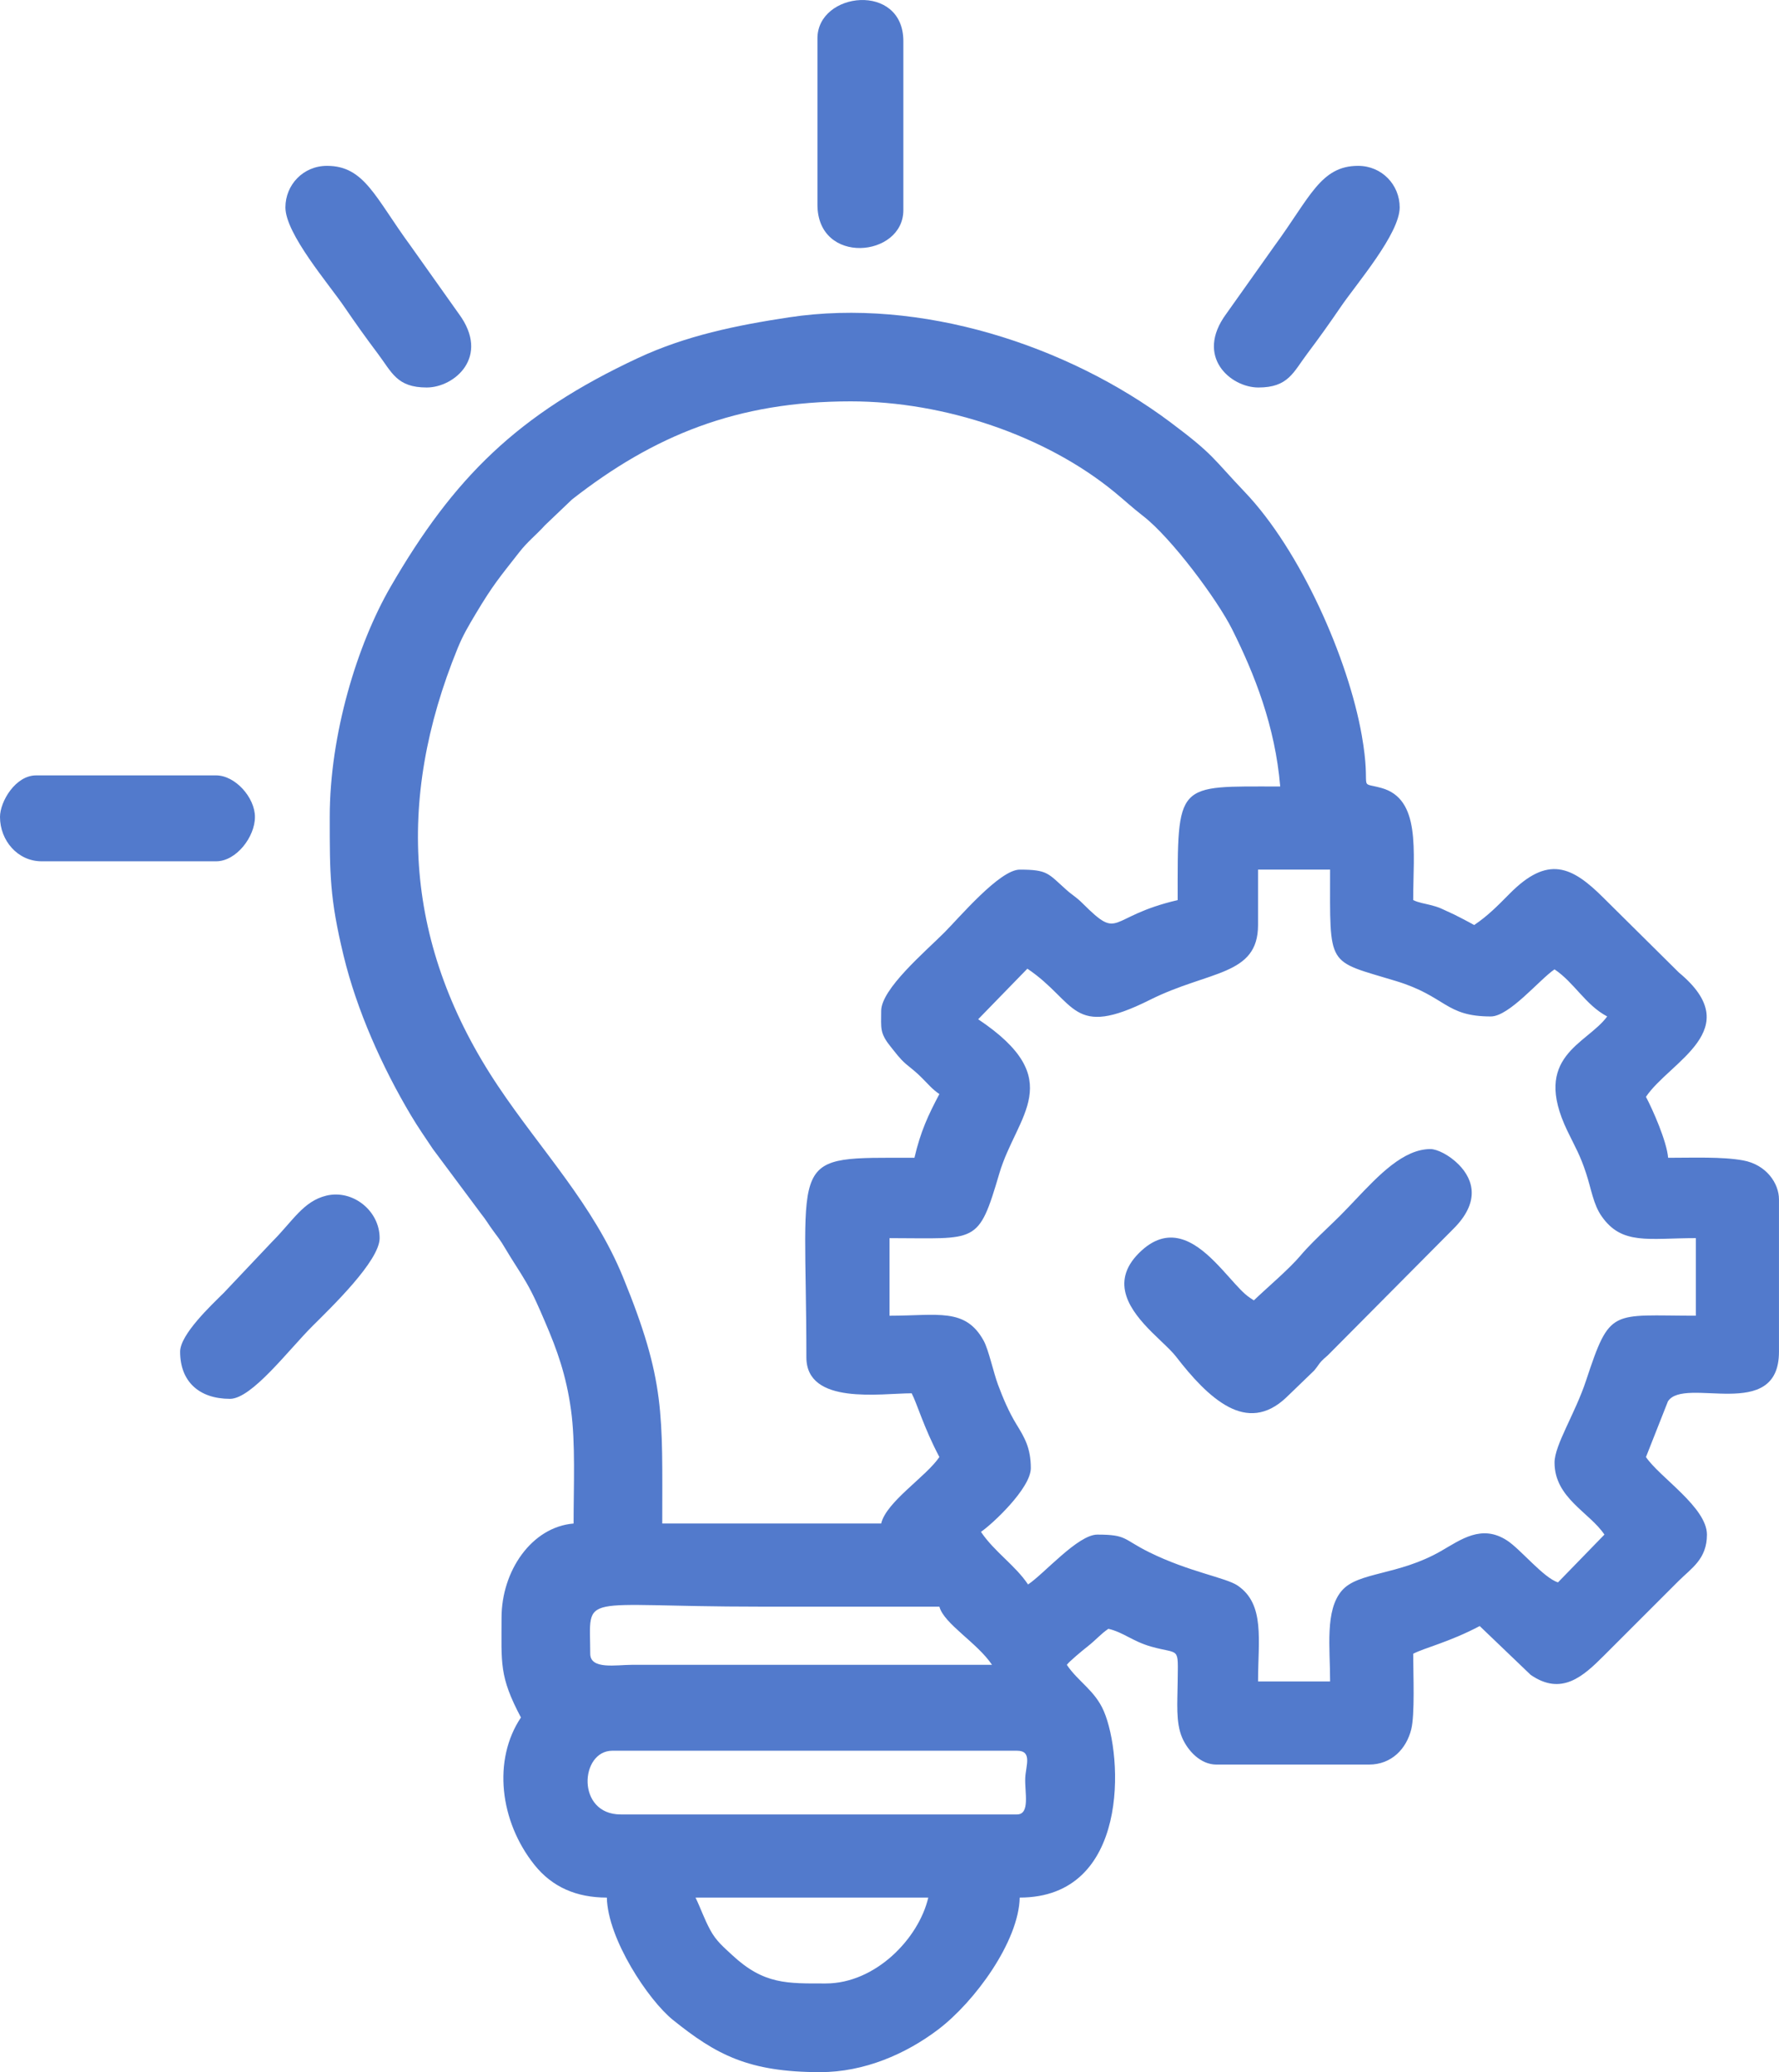
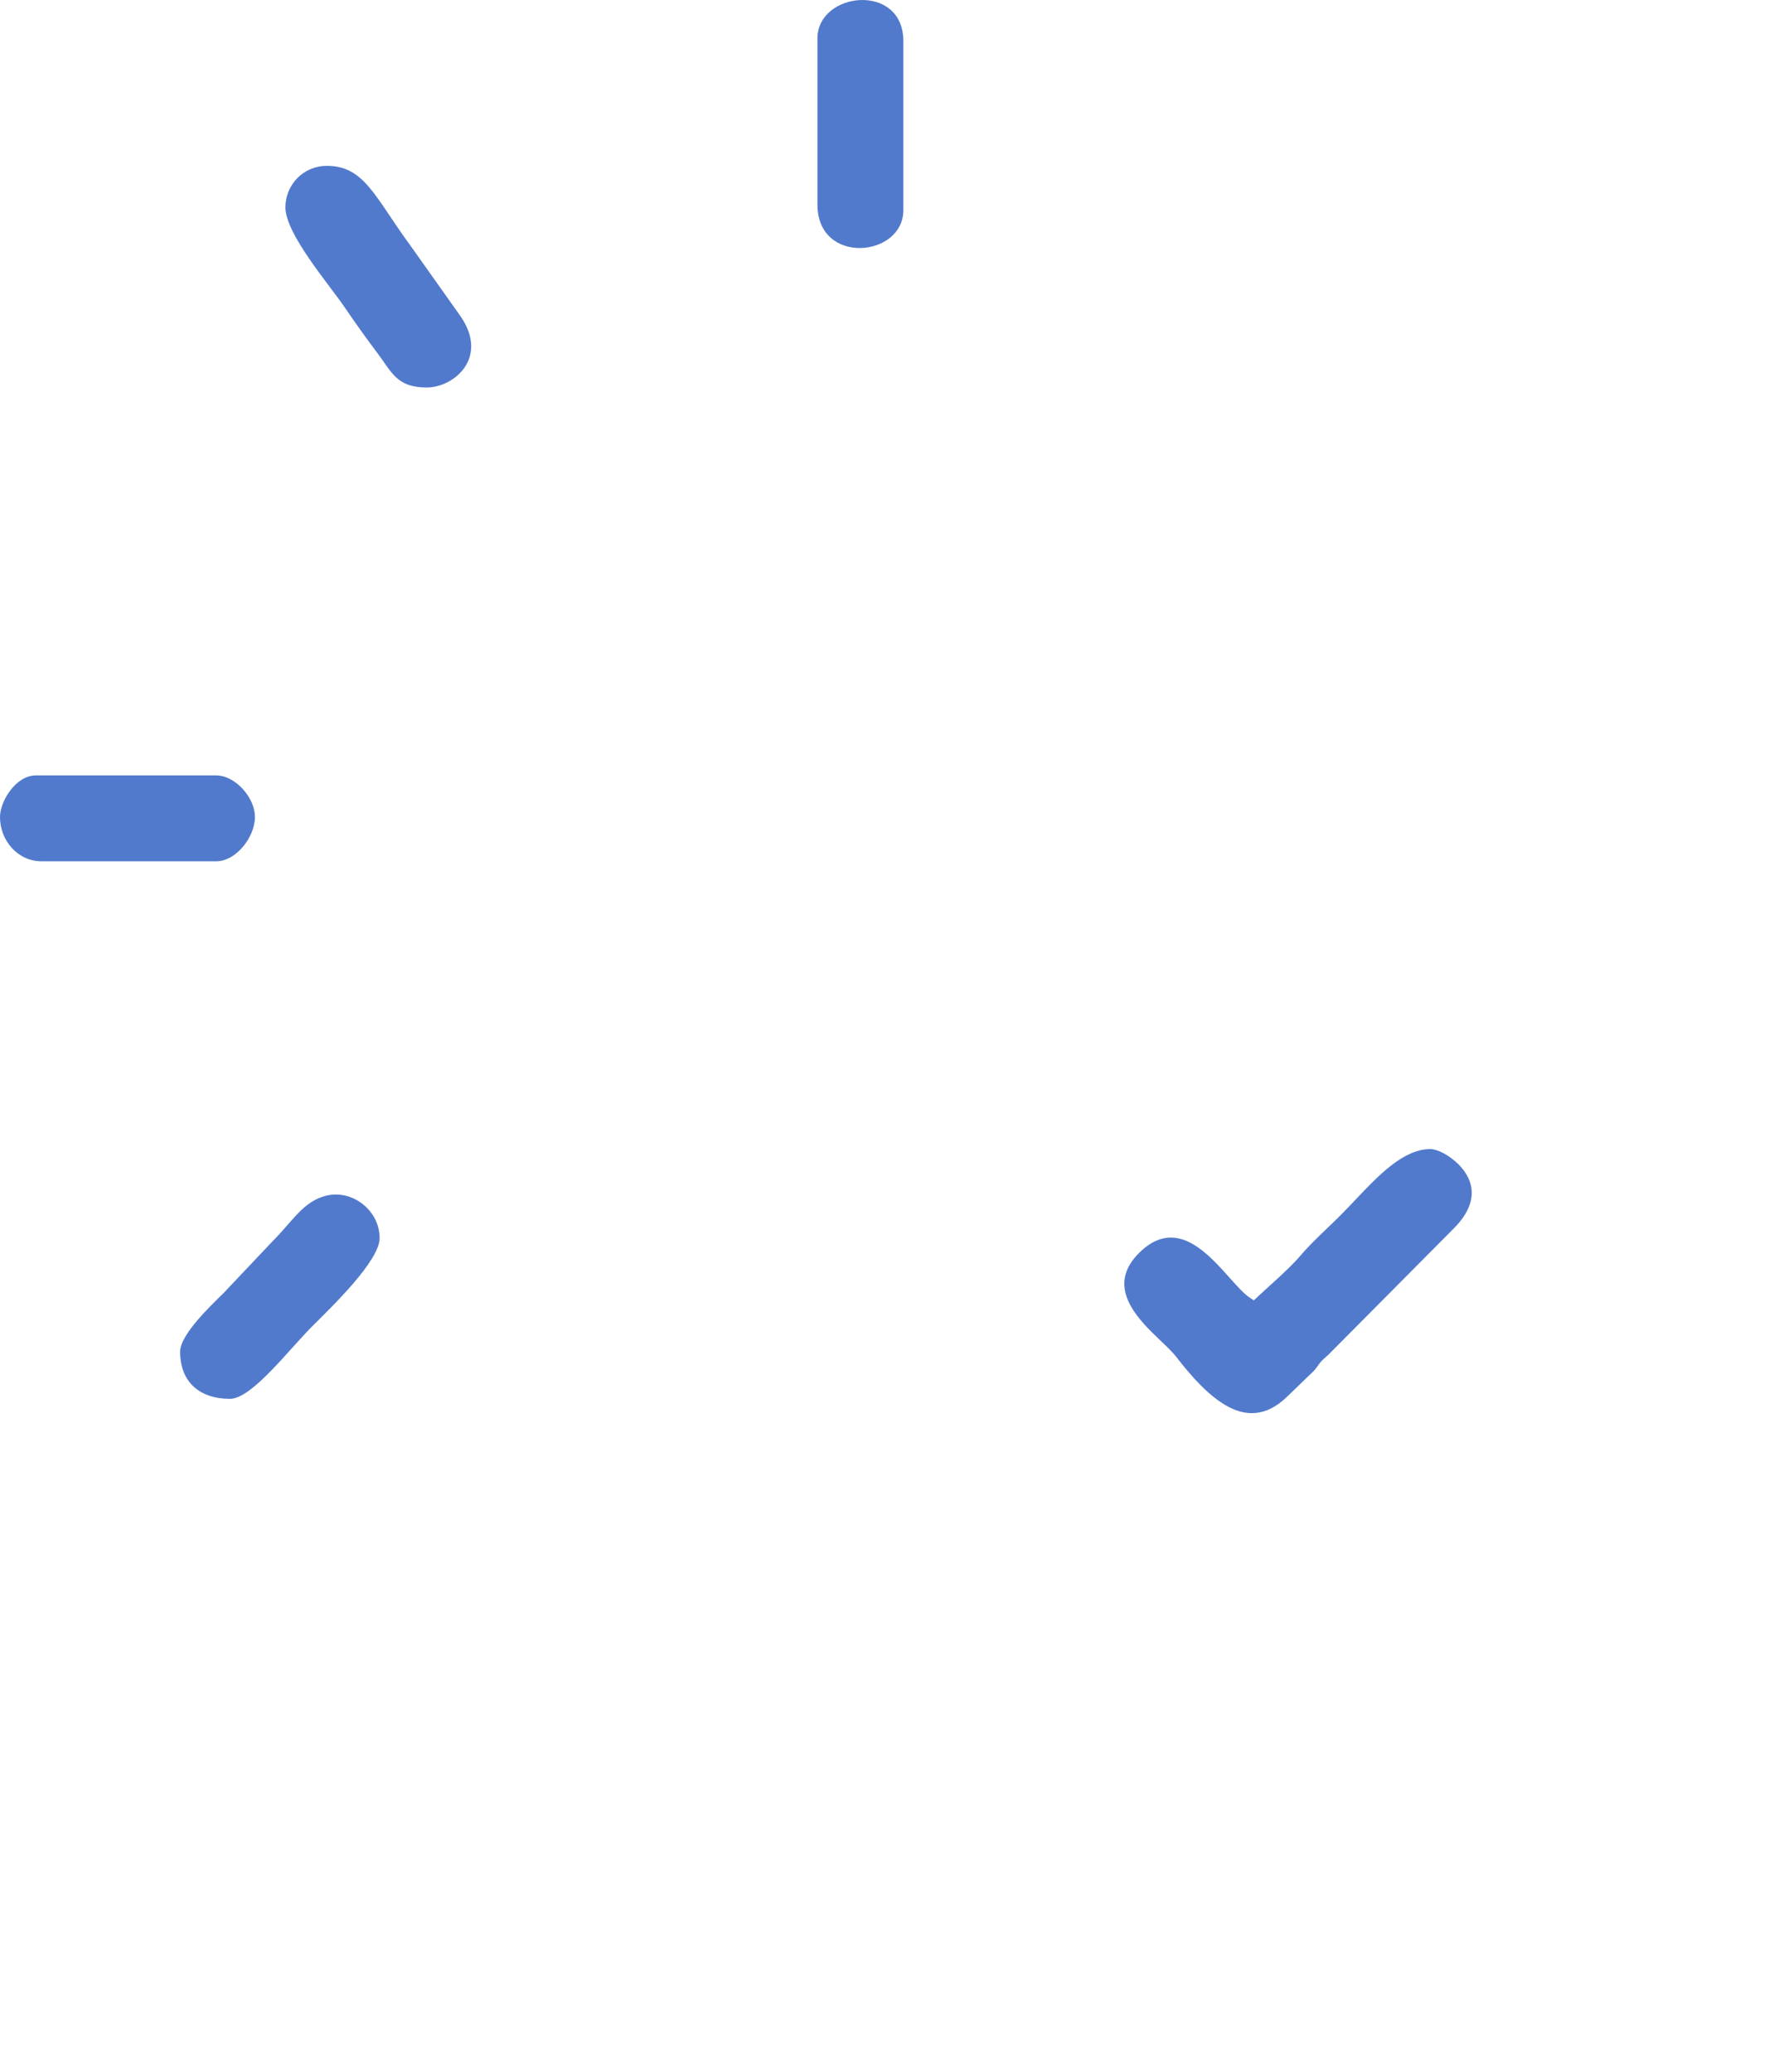
<svg xmlns="http://www.w3.org/2000/svg" viewBox="0 0 1756.58 2046.19" data-guides="{&quot;vertical&quot;:[],&quot;horizontal&quot;:[]}">
  <defs />
-   <path fill="#527acc" stroke="none" fill-opacity="1" stroke-width="1" stroke-opacity="1" clip-rule="evenodd" color="rgb(51, 51, 51)" fill-rule="evenodd" text-rendering="geometricprecision" class="fil0" id="tSvg1064c8f03a7" title="Path 36" d="M686.758 1873.816C763.368 1873.816 839.978 1873.816 916.587 1873.816C907.167 1914.236 864.497 1958.636 815.358 1958.636C777.208 1958.636 754.348 1959.816 722.978 1930.626C714.438 1922.676 707.078 1916.636 701.278 1905.816C695.118 1894.346 692.028 1884.786 686.758 1873.816ZM1004.147 1791.737C873.727 1791.737 743.308 1791.737 612.888 1791.737C568.748 1791.737 572.608 1728.807 604.678 1728.807C737.835 1728.807 870.991 1728.807 1004.147 1728.807C1019.687 1728.807 1012.787 1743.607 1012.317 1756.037C1011.787 1769.927 1017.347 1791.737 1004.147 1791.737ZM582.788 1633.037C582.788 1571.297 568.138 1586.527 749.688 1586.527C808.968 1586.527 868.258 1586.527 927.537 1586.527C932.067 1603.507 964.897 1622.147 979.517 1643.987C860.954 1643.987 742.391 1643.987 623.828 1643.987C608.428 1644.007 582.788 1648.917 582.788 1633.037ZM1014.427 956.559C1063.387 989.569 1057.447 1026.369 1135.477 987.319C1193.687 958.189 1242.187 963.849 1242.187 913.449C1242.187 895.209 1242.187 876.969 1242.187 858.729C1265.9 858.729 1289.613 858.729 1313.326 858.729C1313.326 956.549 1309.456 947.769 1378.406 968.759C1428.096 983.879 1426.786 1003.739 1472.016 1003.739C1490.296 1003.739 1520.396 966.969 1534.946 957.229C1554.546 970.359 1565.416 992.359 1586.936 1003.739C1566.676 1031.389 1511.946 1042.789 1547.686 1116.869C1555.366 1132.809 1560.086 1140.208 1566.126 1158.628C1571.366 1174.608 1573.186 1189.098 1581.335 1200.868C1601.405 1229.838 1627.515 1222.628 1674.495 1222.628C1674.495 1248.165 1674.495 1273.701 1674.495 1299.238C1590.676 1299.238 1589.966 1290.918 1566.095 1363.208C1555.256 1396.048 1534.956 1426.888 1534.956 1444.258C1534.956 1479.217 1569.456 1493.357 1584.206 1515.387C1568.922 1531.114 1553.639 1546.841 1538.356 1562.567C1524.056 1558.087 1501.546 1529.977 1488.086 1521.217C1462.946 1504.837 1442.446 1520.397 1422.696 1531.727C1380.506 1555.937 1340.986 1552.037 1324.906 1570.747C1308.156 1590.227 1313.336 1626.817 1313.336 1660.407C1289.623 1660.407 1265.91 1660.407 1242.197 1660.407C1242.197 1619.737 1249.266 1584.157 1221.996 1565.697C1210.417 1557.857 1173.827 1552.197 1134.567 1532.737C1108.627 1519.877 1112.907 1515.397 1083.507 1515.397C1064.347 1515.397 1031.207 1553.857 1015.107 1564.647C1002.327 1545.567 981.717 1532.267 968.587 1512.667C979.447 1505.397 1017.837 1469.668 1017.837 1449.738C1017.837 1429.748 1011.467 1419.288 1003.627 1406.488C996.107 1394.208 990.367 1380.638 985.387 1367.268C980.957 1355.358 976.177 1332.878 971.267 1323.928C953.207 1291.058 925.897 1299.258 878.298 1299.258C878.298 1273.721 878.298 1248.185 878.298 1222.648C964.977 1222.648 965.807 1229.798 986.747 1158.728C1003.707 1101.159 1055.357 1066.439 965.847 1006.499C982.044 989.859 998.24 973.219 1014.427 956.559ZM1162.837 888.829C1092.677 905.179 1106.857 929.769 1069.137 892.239C1062.307 885.429 1059.427 884.479 1052.757 878.529C1034.757 862.449 1034.537 858.739 1006.887 858.739C987.077 858.739 947.077 906.239 932.327 920.979C913.307 939.999 870.087 976.619 870.087 998.269C870.087 1015.049 868.477 1019.909 879.048 1033.079C884.388 1039.729 888.237 1045.179 894.388 1050.559C895.391 1051.382 896.394 1052.205 897.397 1053.029C898.737 1054.139 900.127 1055.219 901.907 1056.729C905.927 1060.129 906.907 1061.049 910.467 1064.589C916.787 1070.859 920.517 1075.649 927.537 1080.359C916.527 1101.169 908.967 1117.278 902.917 1143.288C776.008 1143.288 796.208 1136.188 796.208 1340.288C796.208 1387.938 869.808 1375.858 900.177 1375.858C905.437 1385.798 912.117 1409.648 927.537 1438.778C914.607 1458.088 875.087 1482.957 870.077 1504.447C798.024 1504.447 725.971 1504.447 653.918 1504.447C653.918 1395.598 657.188 1364.018 615.238 1261.308C585.958 1189.618 534.229 1135.918 491.929 1072.719C399.739 934.999 390.159 791.359 451.839 640.22C457.109 627.31 462.369 618.45 469.729 606.12C486.689 577.7 493.059 570.47 512.798 545.22C521.159 534.52 529.208 528.53 538.178 518.61C547.048 510.15 555.918 501.69 564.788 493.23C645.458 430.101 727.628 396.331 839.988 396.331C932.827 396.331 1032.757 430.271 1100.547 485.99C1110.867 494.47 1118.277 501.48 1128.847 509.66C1156.337 530.93 1201.777 591.74 1216.677 621.57C1238.647 665.56 1259.106 717.04 1264.066 776.649C1160.567 776.649 1162.827 771.059 1162.837 888.829ZM325.589 806.749C325.589 863.209 325.479 886.669 339.229 943.589C352.389 998.079 377.609 1054.079 405.779 1101.399C413.179 1113.819 419.589 1122.819 427.359 1134.539C443.319 1155.972 459.279 1177.405 475.239 1198.838C479.919 1204.608 482.349 1209.118 486.589 1214.848C491.579 1221.588 494.179 1224.788 498.829 1232.708C506.009 1244.968 513.058 1254.978 519.718 1266.538C527.019 1279.198 531.979 1290.918 538.239 1305.478C550.138 1333.178 559.018 1357.828 563.788 1392.108C568.328 1424.698 566.358 1467.477 566.358 1504.457C524.909 1507.907 495.219 1551.307 495.219 1597.487C495.219 1642.767 492.799 1655.217 514.369 1695.987C486.399 1737.757 493.289 1798.347 527.629 1841.426C545.308 1863.616 569.398 1873.836 599.188 1873.836C600.098 1914.956 640.398 1975.296 664.448 1994.636C707.028 2028.876 738.968 2046.206 809.878 2046.206C853.178 2046.206 894.317 2028.416 926.417 2004.056C962.437 1976.726 1005.907 1917.216 1006.867 1873.826C1115.337 1873.826 1109.157 1734.397 1089.857 1689.607C1081.077 1669.257 1064.447 1660.517 1053.377 1643.997C1055.927 1640.507 1068.847 1629.797 1073.697 1626.007C1082.307 1619.277 1086.857 1613.497 1094.417 1608.427C1109.507 1611.947 1118.267 1620.837 1136.947 1626.087C1165.187 1634.017 1163.177 1625.177 1162.847 1660.387C1162.647 1680.877 1160.737 1700.937 1167.327 1716.107C1172.707 1728.507 1185.137 1742.497 1201.137 1742.497C1251.3 1742.497 1301.463 1742.497 1351.626 1742.497C1374.256 1742.497 1388.706 1726.707 1393.446 1707.717C1397.146 1692.877 1395.396 1653.787 1395.396 1633.057C1406.326 1627.277 1430.996 1621.597 1461.056 1605.697C1477.826 1621.76 1494.596 1637.824 1511.366 1653.887C1541.816 1674.927 1563.206 1655.417 1583.505 1635.107C1608.129 1610.484 1632.752 1585.861 1657.375 1561.237C1670.065 1548.547 1685.415 1539.687 1685.415 1515.407C1685.415 1488.418 1638.605 1458.787 1625.225 1438.798C1632.449 1420.484 1639.672 1402.171 1646.895 1383.858C1663.115 1358.478 1756.555 1405.338 1756.555 1334.828C1756.555 1284.665 1756.555 1234.502 1756.555 1184.338C1756.555 1168.638 1744.155 1150.068 1721.135 1145.878C1700.435 1142.108 1671.945 1143.298 1647.105 1143.298C1645.735 1126.859 1631.775 1095.499 1625.215 1083.099C1648.685 1048.059 1725.795 1016.759 1657.695 960.329C1632.959 935.816 1608.222 911.302 1583.486 886.789C1551.896 855.169 1528.306 844.329 1490.446 882.669C1478.926 894.329 1468.896 904.539 1455.576 913.459C1453.812 912.486 1452.049 911.512 1450.286 910.539C1447.296 908.959 1446.906 908.779 1443.116 906.769C1437.236 903.649 1434.076 902.199 1428.366 899.619C1421.386 896.479 1421.676 896.129 1412.406 893.699C1406.866 892.249 1400.966 891.509 1395.386 888.829C1395.386 840.409 1403.196 788.839 1363.866 778.069C1339.456 771.389 1354.746 783.789 1344.616 726.17C1331.296 650.4 1284.206 543.7 1229.157 485.93C1196.977 452.17 1199.077 449.48 1155.767 417.05C1053.777 340.661 908.787 293.661 778.898 313.391C726.888 321.291 677.378 331.441 630.158 353.451C511.079 408.961 447.889 471.9 385.629 579.52C352.759 636.34 325.559 725.17 325.589 806.749Z" />
  <path fill="#527acc" stroke="none" fill-opacity="1" stroke-width="1" stroke-opacity="1" clip-rule="evenodd" color="rgb(51, 51, 51)" fill-rule="evenodd" text-rendering="geometricprecision" class="fil0" id="tSvg16e70fec039" title="Path 37" d="M281.819 204.801C281.819 230.871 324.599 280.431 339.819 302.761C350.749 318.791 361.169 333.421 372.909 349.021C387.009 367.751 391.789 382.651 421.359 382.651C448.629 382.651 484.379 352.341 453.059 309.911C437.162 287.504 421.265 265.098 405.369 242.691C370.419 195.101 359.939 163.771 322.869 163.771C299.399 163.771 281.819 182.501 281.819 204.801Z" />
  <path fill="#527acc" stroke="none" fill-opacity="1" stroke-width="1" stroke-opacity="1" clip-rule="evenodd" color="rgb(51, 51, 51)" fill-rule="evenodd" text-rendering="geometricprecision" class="fil0" id="tSvg174f2fee383" title="Path 38" d="M0 806.739C0 829.989 17.45 850.519 41.05 850.519C98.506 850.519 155.963 850.519 213.419 850.519C233.289 850.519 251.729 826.419 251.729 806.739C251.729 787.51 232.199 765.689 213.419 765.689C154.14 765.689 94.86 765.689 35.58 765.689C15.34 765.689 0.01 791.419 0 806.739Z" />
  <path fill="#527acc" stroke="none" fill-opacity="1" stroke-width="1" stroke-opacity="1" clip-rule="evenodd" color="rgb(51, 51, 51)" fill-rule="evenodd" text-rendering="geometricprecision" class="fil0" id="tSvg11e41111cca" title="Path 39" d="M177.85 1334.808C177.85 1364.088 196.429 1381.328 227.099 1381.328C248.599 1381.328 284.939 1332.988 308.499 1309.508C327.259 1290.808 374.849 1245.078 374.849 1222.628C374.849 1195.428 348.149 1174.388 322.189 1180.688C299.449 1186.198 289.039 1205.858 268.819 1226.048C252.859 1242.925 236.899 1259.801 220.939 1276.678C208.909 1288.598 177.839 1317.658 177.85 1334.808Z" />
  <path fill="#527acc" stroke="none" fill-opacity="1" stroke-width="1" stroke-opacity="1" clip-rule="evenodd" color="rgb(51, 51, 51)" fill-rule="evenodd" text-rendering="geometricprecision" class="fil0" id="tSvg6ed27a0948" title="Path 40" d="M807.148 37.902C807.148 92.625 807.148 147.348 807.148 202.071C807.148 262.321 891.967 254.271 891.967 207.541C891.967 151.908 891.967 96.275 891.967 40.642C891.967 -17.708 807.148 -8.338 807.148 37.902C807.148 37.902 807.148 37.902 807.148 37.902" />
-   <path fill="#527acc" stroke="none" fill-opacity="1" stroke-width="1" stroke-opacity="1" clip-rule="evenodd" color="rgb(51, 51, 51)" fill-rule="evenodd" text-rendering="geometricprecision" class="fil0" id="tSvgefd064f087" title="Path 41" d="M1382.046 204.801C1382.046 230.871 1339.266 280.431 1324.046 302.761C1313.116 318.791 1302.696 333.421 1290.956 349.021C1276.856 367.751 1272.076 382.651 1242.506 382.651C1215.236 382.651 1179.487 352.341 1210.807 309.911C1226.703 287.504 1242.6 265.098 1258.496 242.691C1293.446 195.101 1303.926 163.771 1340.996 163.771C1364.466 163.771 1382.046 182.501 1382.046 204.801Z" />
  <path fill="#527acc" stroke="none" fill-opacity="1" stroke-width="1" stroke-opacity="1" clip-rule="evenodd" color="rgb(51, 51, 51)" fill-rule="evenodd" text-rendering="geometricprecision" class="fil0" id="tSvg1782d02f57e" title="Path 42" d="M1233.927 1281.358C1228.167 1277.508 1221.707 1270.268 1214.276 1261.938C1209.657 1256.788 1204.637 1251.158 1199.187 1245.718C1178.997 1225.488 1153.267 1208.728 1124.587 1237.388C1095.057 1266.898 1116.737 1294.938 1137.277 1315.498C1140.42 1318.545 1143.563 1321.591 1146.707 1324.638C1152.657 1330.318 1157.887 1335.298 1161.297 1339.728C1176.397 1359.298 1194.227 1379.448 1213.276 1389.378C1231.036 1398.638 1250.336 1398.728 1270.106 1379.928C1279.296 1371.061 1288.486 1362.195 1297.676 1353.328C1299.676 1350.868 1300.726 1349.398 1301.536 1348.248C1303.716 1345.168 1304.766 1343.688 1310.966 1338.448C1352.249 1296.871 1393.533 1255.295 1434.816 1213.718C1448.146 1200.548 1453.186 1188.448 1453.186 1177.948C1453.186 1172.498 1451.836 1167.418 1449.616 1162.818C1447.316 1158.068 1444.056 1153.748 1440.366 1150.018C1430.806 1140.348 1418.786 1134.678 1412.456 1134.678C1385.776 1134.678 1361.426 1160.388 1338.146 1184.968C1332.956 1190.438 1327.806 1195.878 1323.106 1200.578C1319.566 1204.118 1315.086 1208.418 1310.546 1212.768C1301.246 1221.698 1291.756 1230.808 1283.946 1240.048C1272.806 1253.258 1251.466 1271.228 1238.026 1284.118C1236.653 1283.198 1235.28 1282.278 1233.927 1281.358Z" />
</svg>